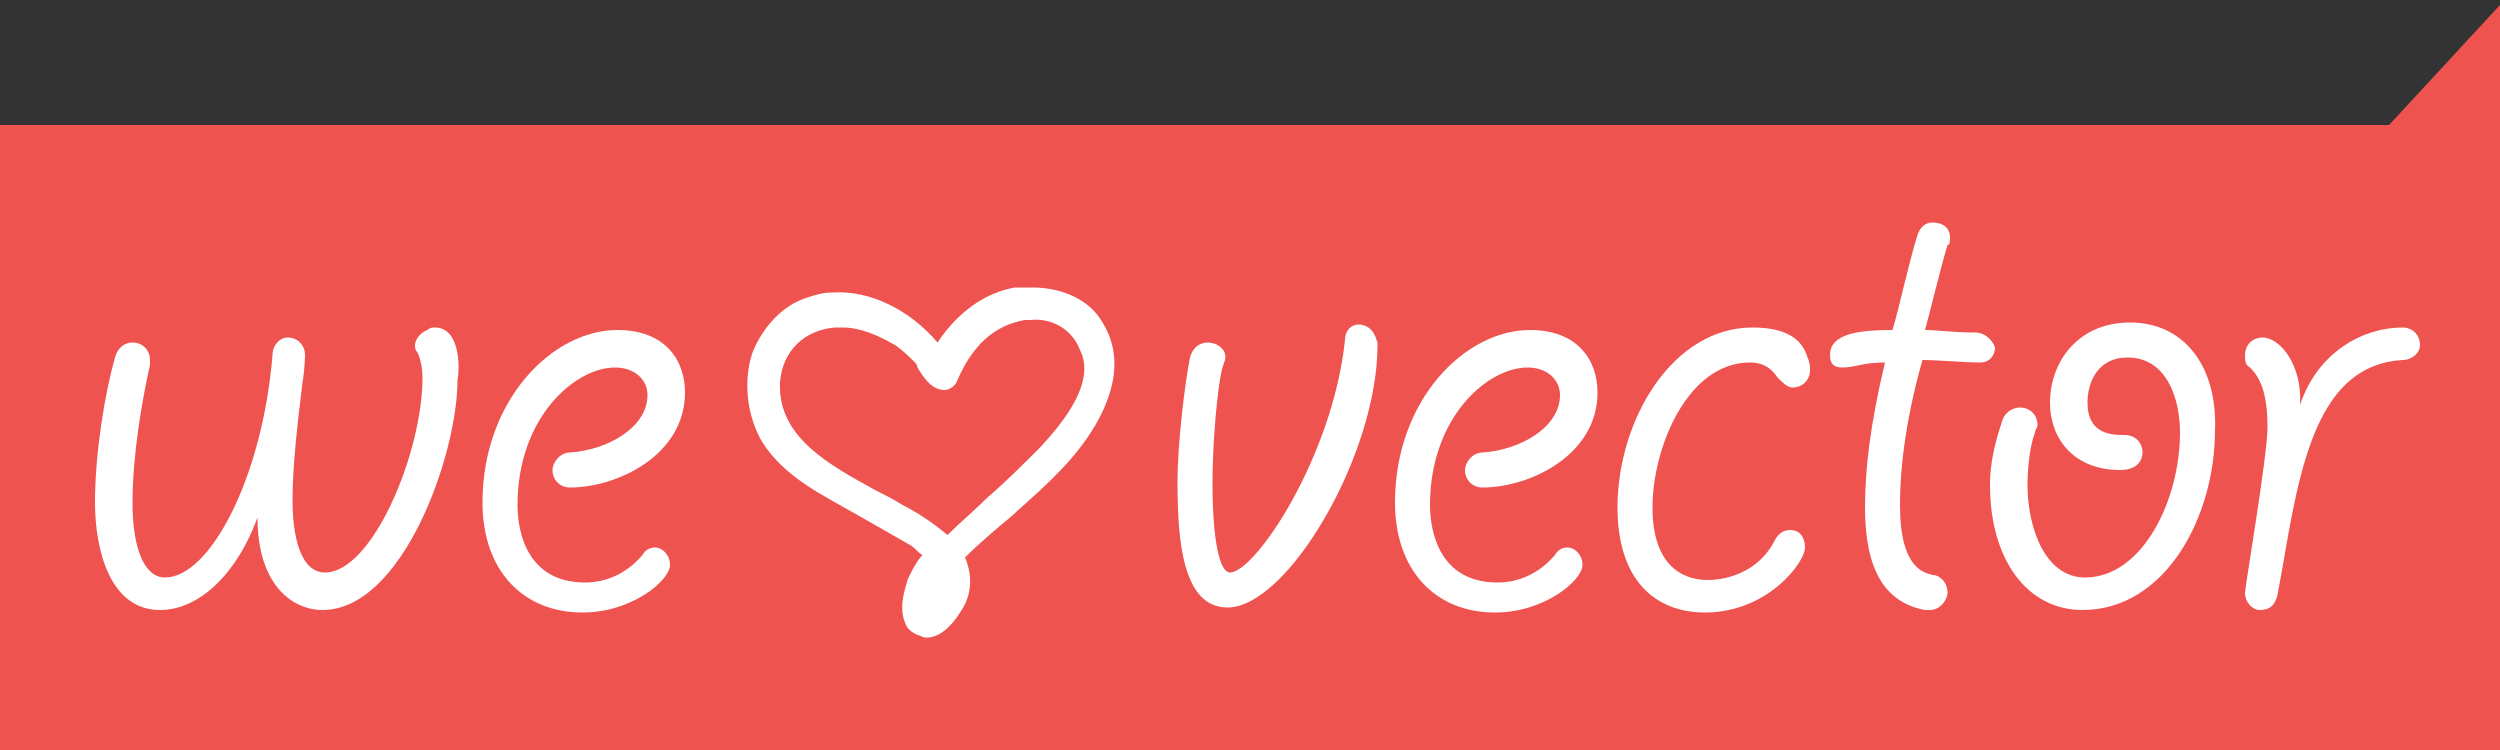
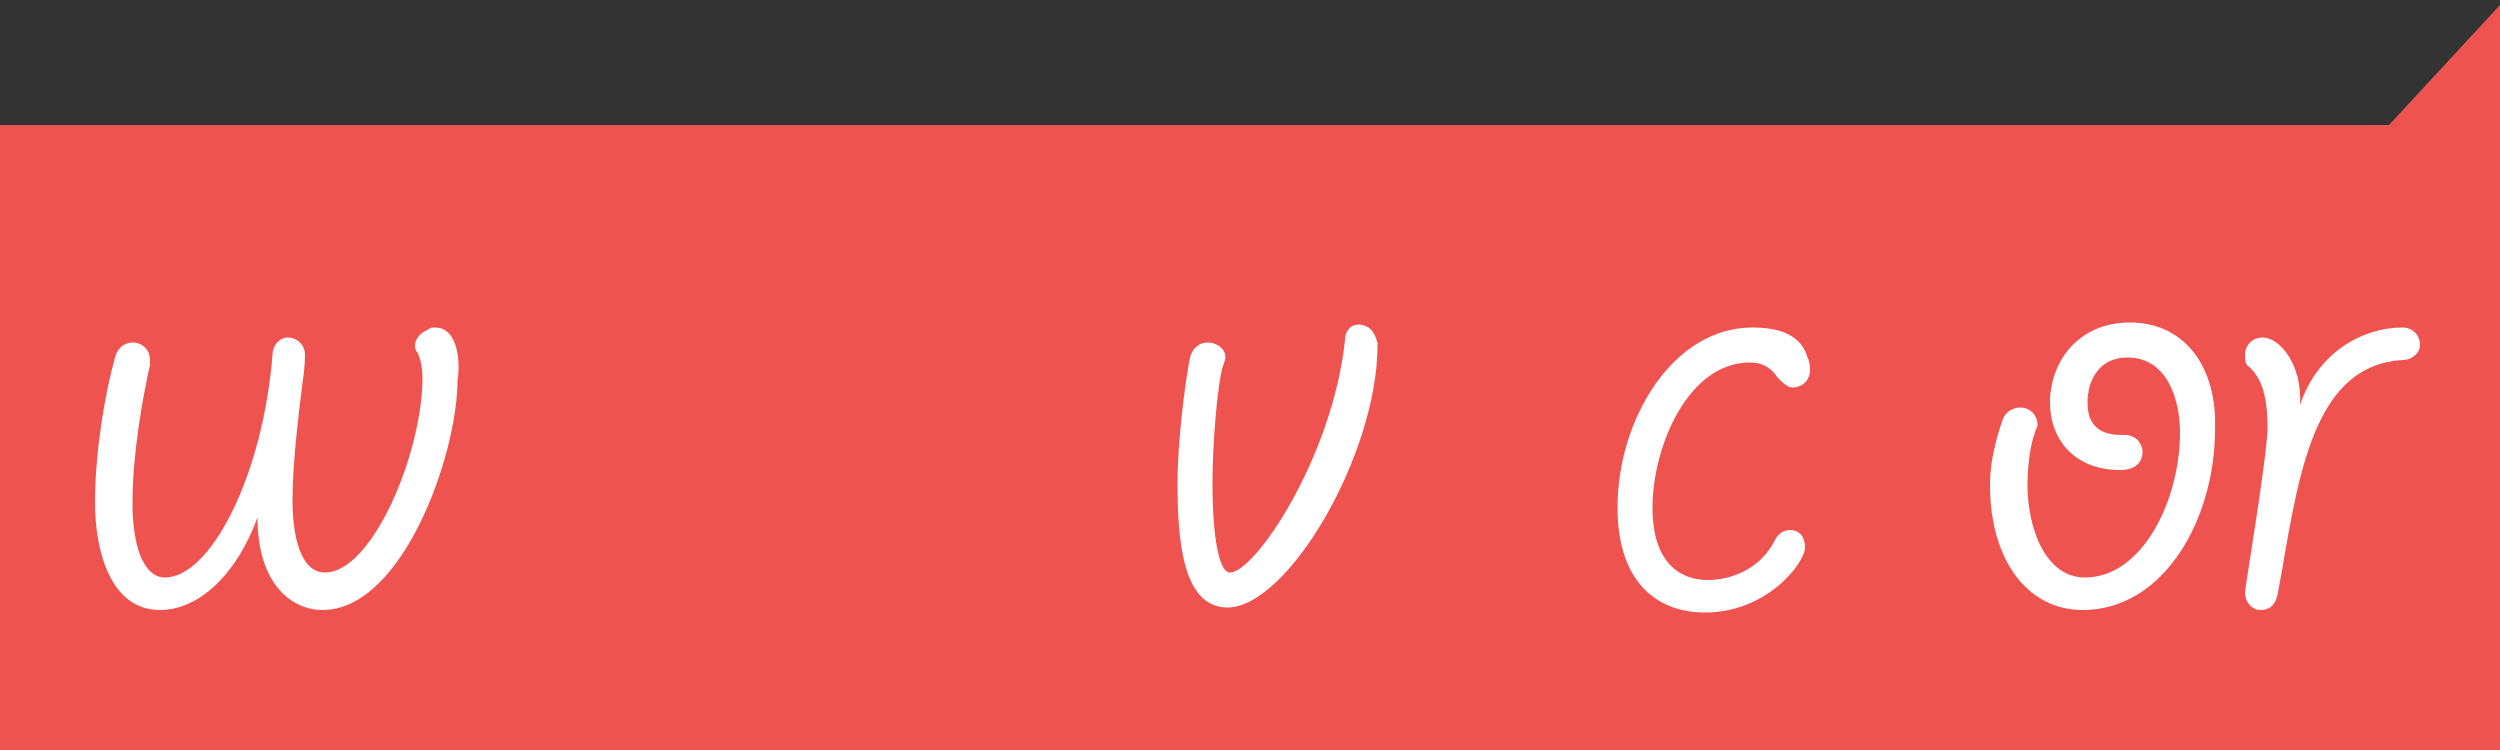
<svg xmlns="http://www.w3.org/2000/svg" version="1.1" id="Layer_1" x="0px" y="0px" width="100px" height="30px" viewBox="0 0 100 30" style="enable-background:new 0 0 100 30;" xml:space="preserve">
  <rect x="0" y="0" width="100" height="30" fill="#333333" stroke="none" />
  <style type="text/css">

	.st0{fill:#EF5350;}
	.st1{fill:#FFFFFF;}

</style>
  <g>
    <rect y="5" class="st0" width="100" height="25" />
    <polygon class="st0" points="100,0.2 100.1,14.1 87.7,13.5  " />
    <g>
      <path class="st1" d="M17.4,13.1c-0.1,0-0.2,0-0.3,0.1c-0.3,0.1-0.5,0.4-0.5,0.6c0,0.1,0,0.2,0.1,0.3c0.1,0.2,0.2,0.6,0.2,1    c0,3-2,7.8-3.9,7.8c-1,0-1.3-1.5-1.3-2.9c0-1.3,0.2-3.1,0.4-4.7c0.1-0.6,0.1-1.1,0.1-1.1c0-0.4-0.3-0.7-0.7-0.7    c-0.3,0-0.6,0.3-0.6,0.7c-0.4,4.9-2.5,8.9-4.3,8.9c-0.8,0-1.3-1.1-1.3-3c0-1.9,0.4-4.2,0.7-5.5c0-0.1,0-0.1,0-0.2    c0-0.4-0.3-0.7-0.7-0.7c-0.3,0-0.6,0.2-0.7,0.6c-0.4,1.4-0.8,3.8-0.8,5.8c0,1.9,0.6,4.3,2.6,4.3c1.6,0,3.1-1.5,3.9-3.7    c0,2.7,1.4,3.7,2.6,3.7c3.2,0,5.4-6.2,5.4-9.2C18.4,14.7,18.4,13.1,17.4,13.1z" />
-       <path class="st1" d="M22.8,18.1c-0.4,0-0.7,0.4-0.7,0.7c0,0.4,0.3,0.7,0.7,0.7c1.9,0,4.6-1.3,4.6-3.8c0-1.3-0.8-2.5-2.7-2.5    c-2.6,0-5.4,2.8-5.4,6.9c0,2.7,1.6,4.4,4,4.4c2,0,3.5-1.3,3.5-1.9c0-0.4-0.3-0.7-0.6-0.7c-0.2,0-0.4,0.1-0.5,0.3    c-0.6,0.7-1.4,1.1-2.3,1.1c-2.3,0-2.7-2-2.7-3.1c0-3.5,2.3-5.5,3.9-5.5c0.8,0,1.3,0.5,1.3,1.1C25.9,17.1,24.3,18,22.8,18.1z" />
      <path class="st1" d="M54.5,13c-0.4-0.1-0.7,0.2-0.7,0.6c-0.5,4.7-3.6,9.3-4.6,9.3c-0.4,0-0.7-1.2-0.7-3.6c0-1.6,0.2-3.9,0.4-4.6    l0.1-0.3c0.1-0.4-0.3-0.7-0.7-0.7c-0.3,0-0.6,0.2-0.7,0.6c-0.2,1-0.5,3.4-0.5,5c0,2.3,0.2,5,2,5c2.4,0,6-6.1,6-10.5v-0.1    C55,13.4,54.9,13.1,54.5,13z" />
-       <path class="st1" d="M59.3,18.1c-0.4,0-0.7,0.4-0.7,0.7c0,0.4,0.3,0.7,0.7,0.7c1.9,0,4.6-1.3,4.6-3.8c0-1.3-0.8-2.5-2.7-2.5    c-2.6,0-5.4,2.8-5.4,6.9c0,2.7,1.6,4.4,4,4.4c2,0,3.5-1.3,3.5-1.9c0-0.4-0.3-0.7-0.6-0.7c-0.2,0-0.4,0.1-0.5,0.3    c-0.6,0.7-1.4,1.1-2.3,1.1c-2.3,0-2.7-2-2.7-3.1c0-3.5,2.3-5.5,3.9-5.5c0.8,0,1.3,0.5,1.3,1.1C62.4,17.1,60.8,18,59.3,18.1z" />
      <path class="st1" d="M70.1,13.1c-3.2,0-5.4,3.7-5.4,7.2c0,2.9,1.5,4.2,3.5,4.2c2.5,0,4-2,4-2.6c0-0.4-0.2-0.7-0.6-0.7    c-0.3,0-0.5,0.2-0.6,0.4c-0.6,1.2-1.8,1.6-2.7,1.6c-0.7,0-2.2-0.3-2.2-2.9c0-2.4,1.4-5.8,3.9-5.8c0.6,0,0.9,0.3,1.1,0.6    c0.2,0.2,0.4,0.4,0.6,0.4c0.4,0,0.7-0.3,0.7-0.7c0-0.1,0-0.3-0.1-0.5C72.1,13.6,71.5,13.1,70.1,13.1z" />
-       <path class="st1" d="M79,13.3c-0.9,0-1.5-0.1-2-0.1c0.2-0.7,0.6-2.4,0.9-3.4C78,9.8,78,9.6,78,9.5c0-0.4-0.3-0.6-0.7-0.6    c-0.3,0-0.5,0.2-0.6,0.5c-0.4,1.3-0.7,2.8-1,3.8c-1.2,0-2.5,0.1-2.5,1c0,0.4,0.2,0.5,0.5,0.5c0.5,0,0.8-0.2,1.7-0.2    c-0.6,2.5-0.8,4.3-0.8,5.8c0,2.5,0.8,3.8,2.4,4.1c0,0,0.2,0,0.2,0c0.4,0,0.7-0.4,0.7-0.7c0-0.4-0.3-0.7-0.6-0.7    c-0.3-0.1-1.3-0.2-1.3-2.8c0-1.7,0.3-3.7,0.9-5.8c0.6,0,1.7,0.1,2.3,0.1c0.4,0,0.6-0.3,0.6-0.6C79.7,13.6,79.4,13.3,79,13.3z" />
      <path class="st1" d="M85.2,12.9c-2.1,0-3.2,1.6-3.2,3.2c0,1.5,1,2.7,2.8,2.7c0.8,0,0.9-0.5,0.9-0.7c0-0.4-0.3-0.7-0.7-0.7    c-0.5,0-1.5,0-1.5-1.3c0-0.8,0.4-1.8,1.6-1.8c1.6,0,2.1,1.7,2.1,3c0,2.7-1.5,5.8-3.8,5.8c-1.6,0-2.3-2-2.3-3.7    c0-0.7,0.1-1.6,0.3-2.1c0-0.1,0.1-0.2,0.1-0.3c0-0.4-0.3-0.7-0.7-0.7c-0.3,0-0.6,0.2-0.7,0.5c-0.3,0.9-0.5,1.7-0.5,2.6    c0,3,1.5,5,3.7,5c3.3,0,5.3-3.7,5.3-7.2C88.7,14.7,87.4,12.9,85.2,12.9z" />
      <path class="st1" d="M96.1,13.1c-1.6,0-3.4,1-4.1,3.1c0.1-1.6-0.8-2.7-1.5-2.7c-0.4,0-0.7,0.3-0.7,0.7c0,0.2,0,0.4,0.2,0.5    c0.4,0.4,0.7,1,0.7,2.4c0,1.1-0.9,6.4-0.9,6.6c0,0.4,0.3,0.7,0.6,0.7c0.4,0,0.6-0.2,0.7-0.6l0.2-1.1c0.7-4.1,1.4-8.1,4.8-8.3    c0.4,0,0.7-0.3,0.7-0.6C96.8,13.4,96.5,13.1,96.1,13.1z" />
-       <path class="st1" d="M41.3,11.5c-0.1,0-0.2,0-0.3,0c-0.1,0-0.3,0-0.4,0c-1.2,0.2-2.3,1-3.1,2.2c-1.1-1.3-2.7-2.1-4.2-2    c-0.4,0-0.7,0.1-1,0.2c-1,0.3-1.8,1.2-2.2,2.2c-0.4,1.2-0.2,2.6,0.4,3.6c0.9,1.4,2.4,2.1,3.8,2.9c0.7,0.4,1.4,0.8,2.1,1.2    c0.2,0.1,0.3,0.3,0.5,0.4c-0.3,0.3-0.6,1-0.6,1c0,0.1-0.4,1-0.1,1.7c0.1,0.3,0.3,0.4,0.5,0.5c0.1,0,0.2,0.1,0.3,0.1c0,0,0,0,0.1,0    c0.5,0,1-0.5,1.3-1c0.5-0.7,0.5-1.5,0.2-2.2c0.6-0.6,1.2-1.1,1.8-1.6c1.1-1,2.2-1.9,3.1-3.2c0.4-0.6,1.8-2.7,0.6-4.6    C43.6,12,42.5,11.5,41.3,11.5z M41.6,17.9c-0.7,0.7-1.4,1.4-2.1,2l0,0c-0.5,0.5-1.1,1-1.6,1.5c-0.6-0.5-1.2-0.9-1.8-1.2    c-0.3-0.2-0.7-0.4-1.1-0.6c-1.8-1-3.9-2.1-3.8-4.3c0.1-1.3,1-2.1,2.2-2.2c0.1,0,0.1,0,0.2,0c0,0,0.1,0,0.1,0    c0.7,0,1.4,0.3,2.1,0.7c0.3,0.2,0.6,0.5,0.8,0.7c0,0,0.1,0.1,0.1,0.2c0.3,0.5,0.6,0.9,1.1,0.9c0,0,0,0,0,0c0.1,0,0.4-0.1,0.5-0.4    c0.6-1.4,1.5-2.2,2.7-2.4c0.1,0,0.1,0,0.2,0c0.9-0.1,1.7,0.4,2,1.2C43.7,15,43.1,16.3,41.6,17.9z" />
    </g>
  </g>
</svg>